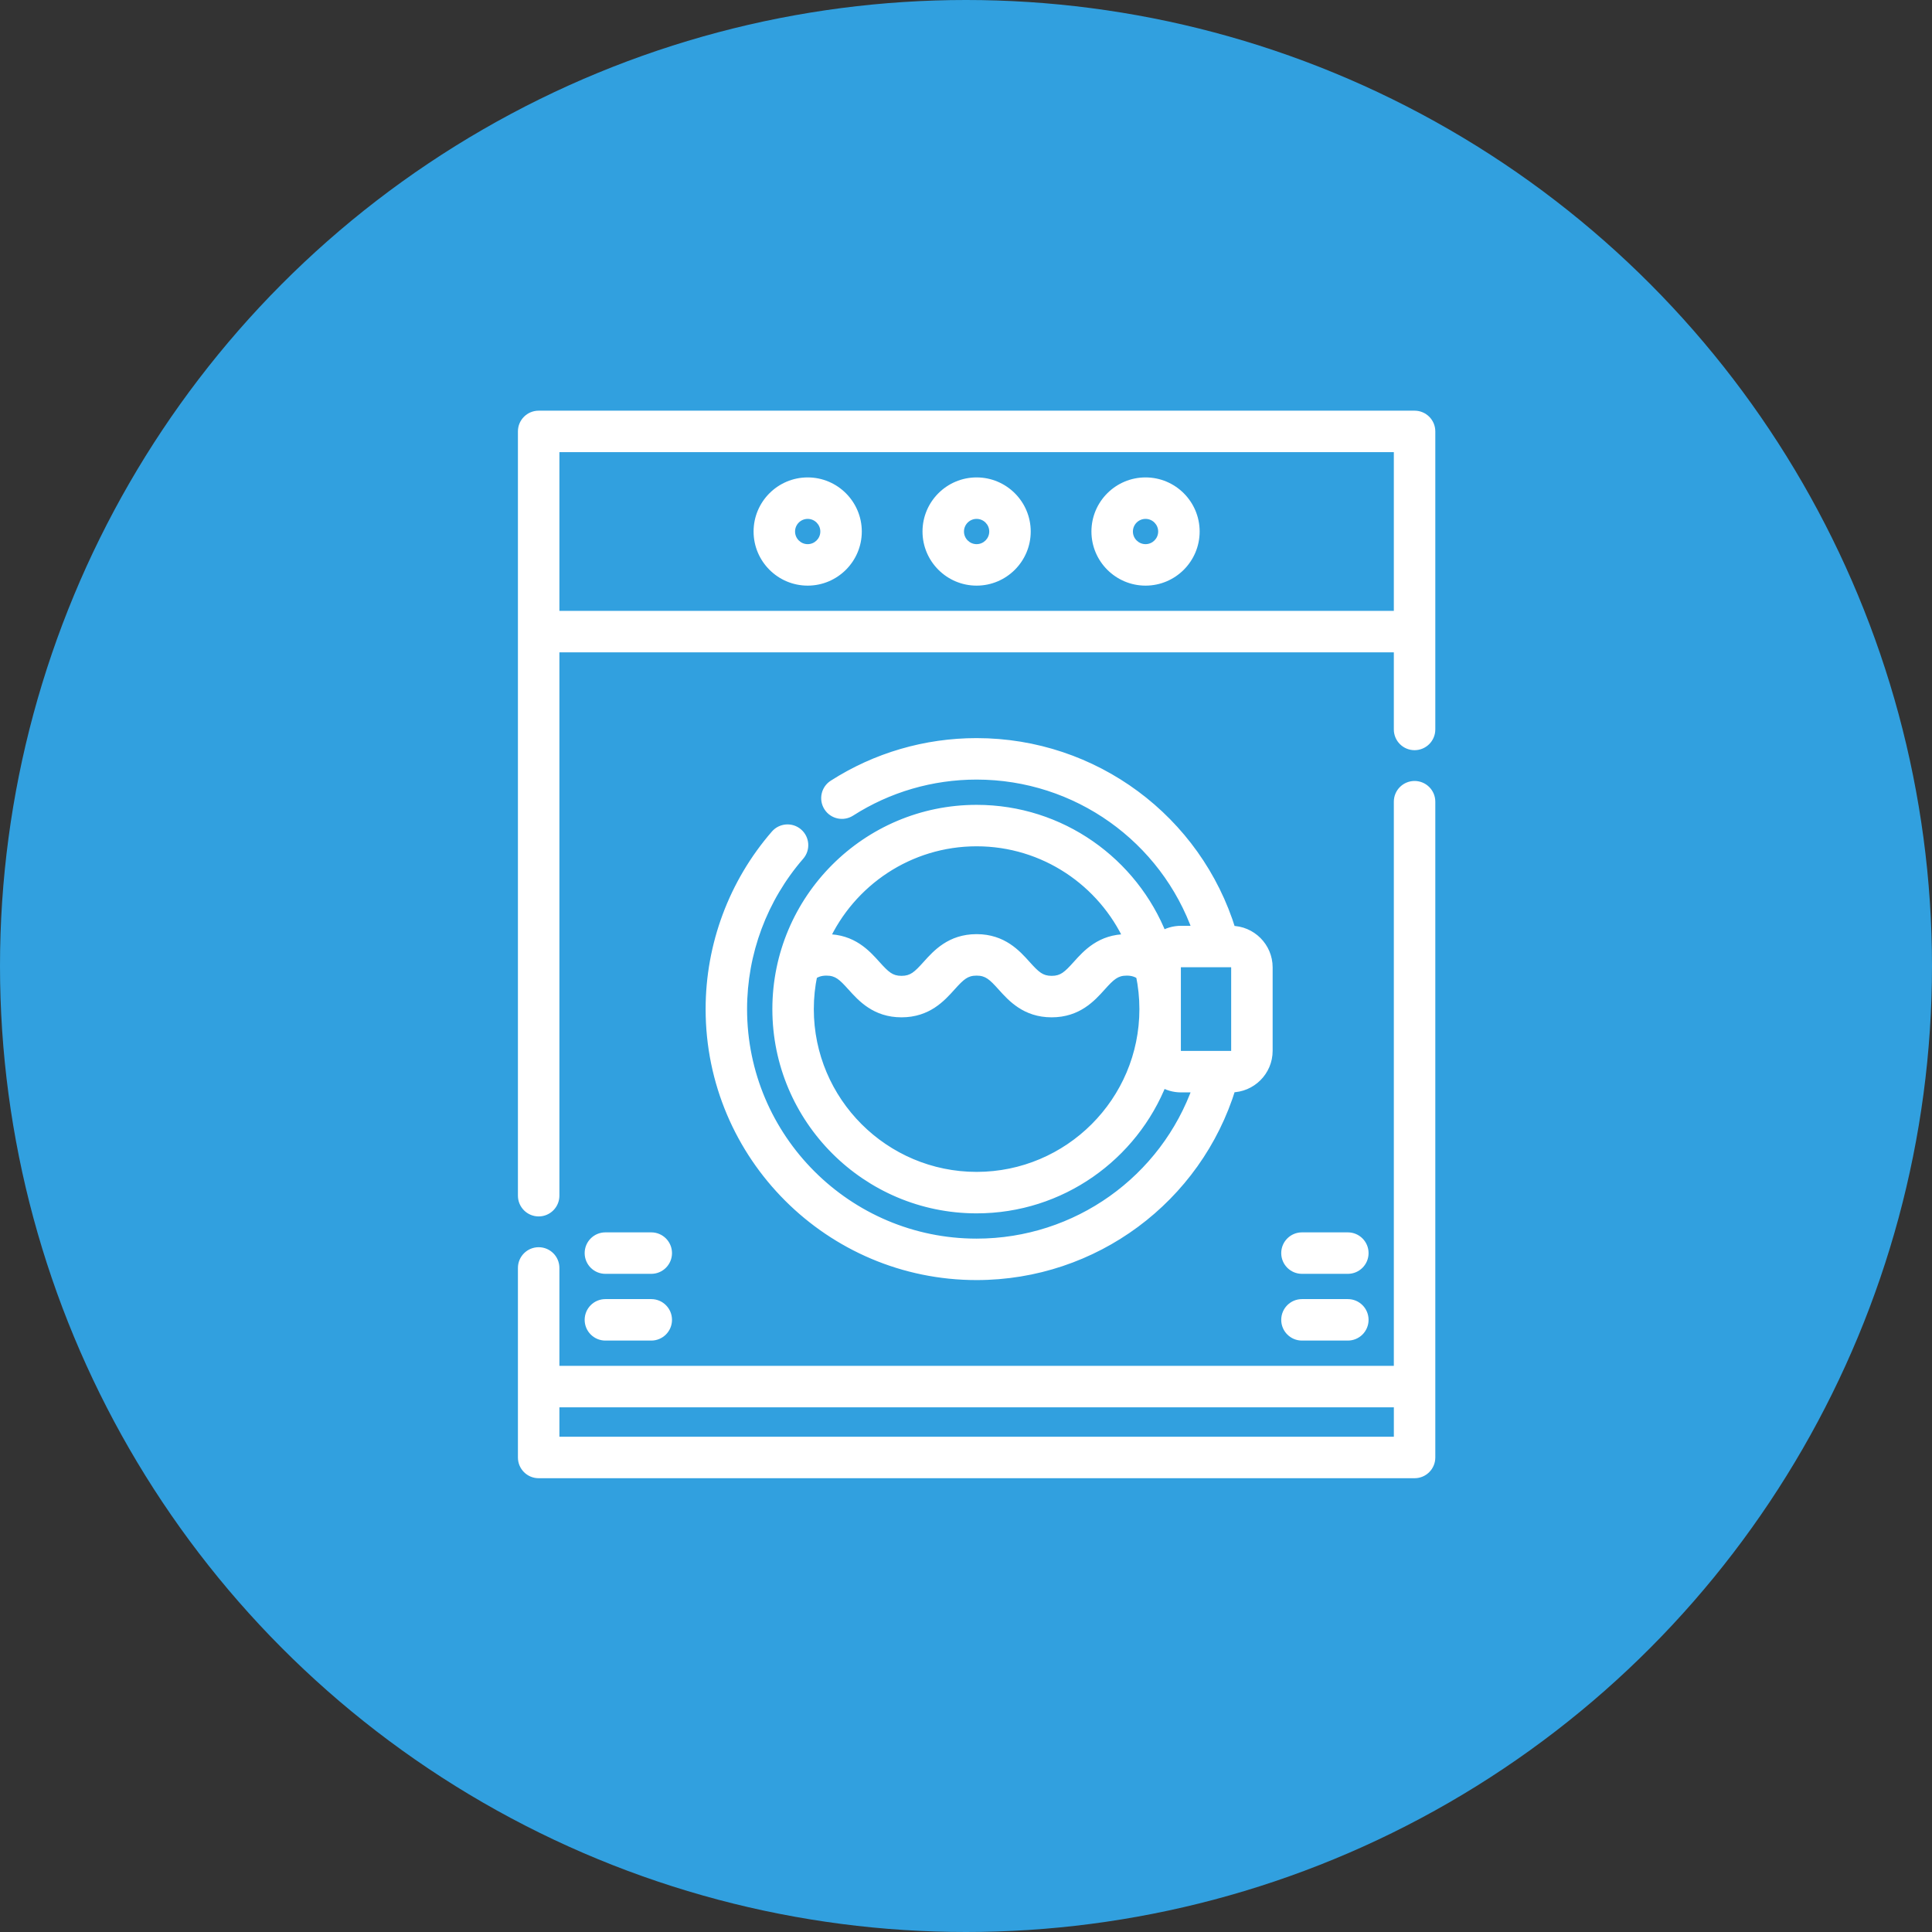
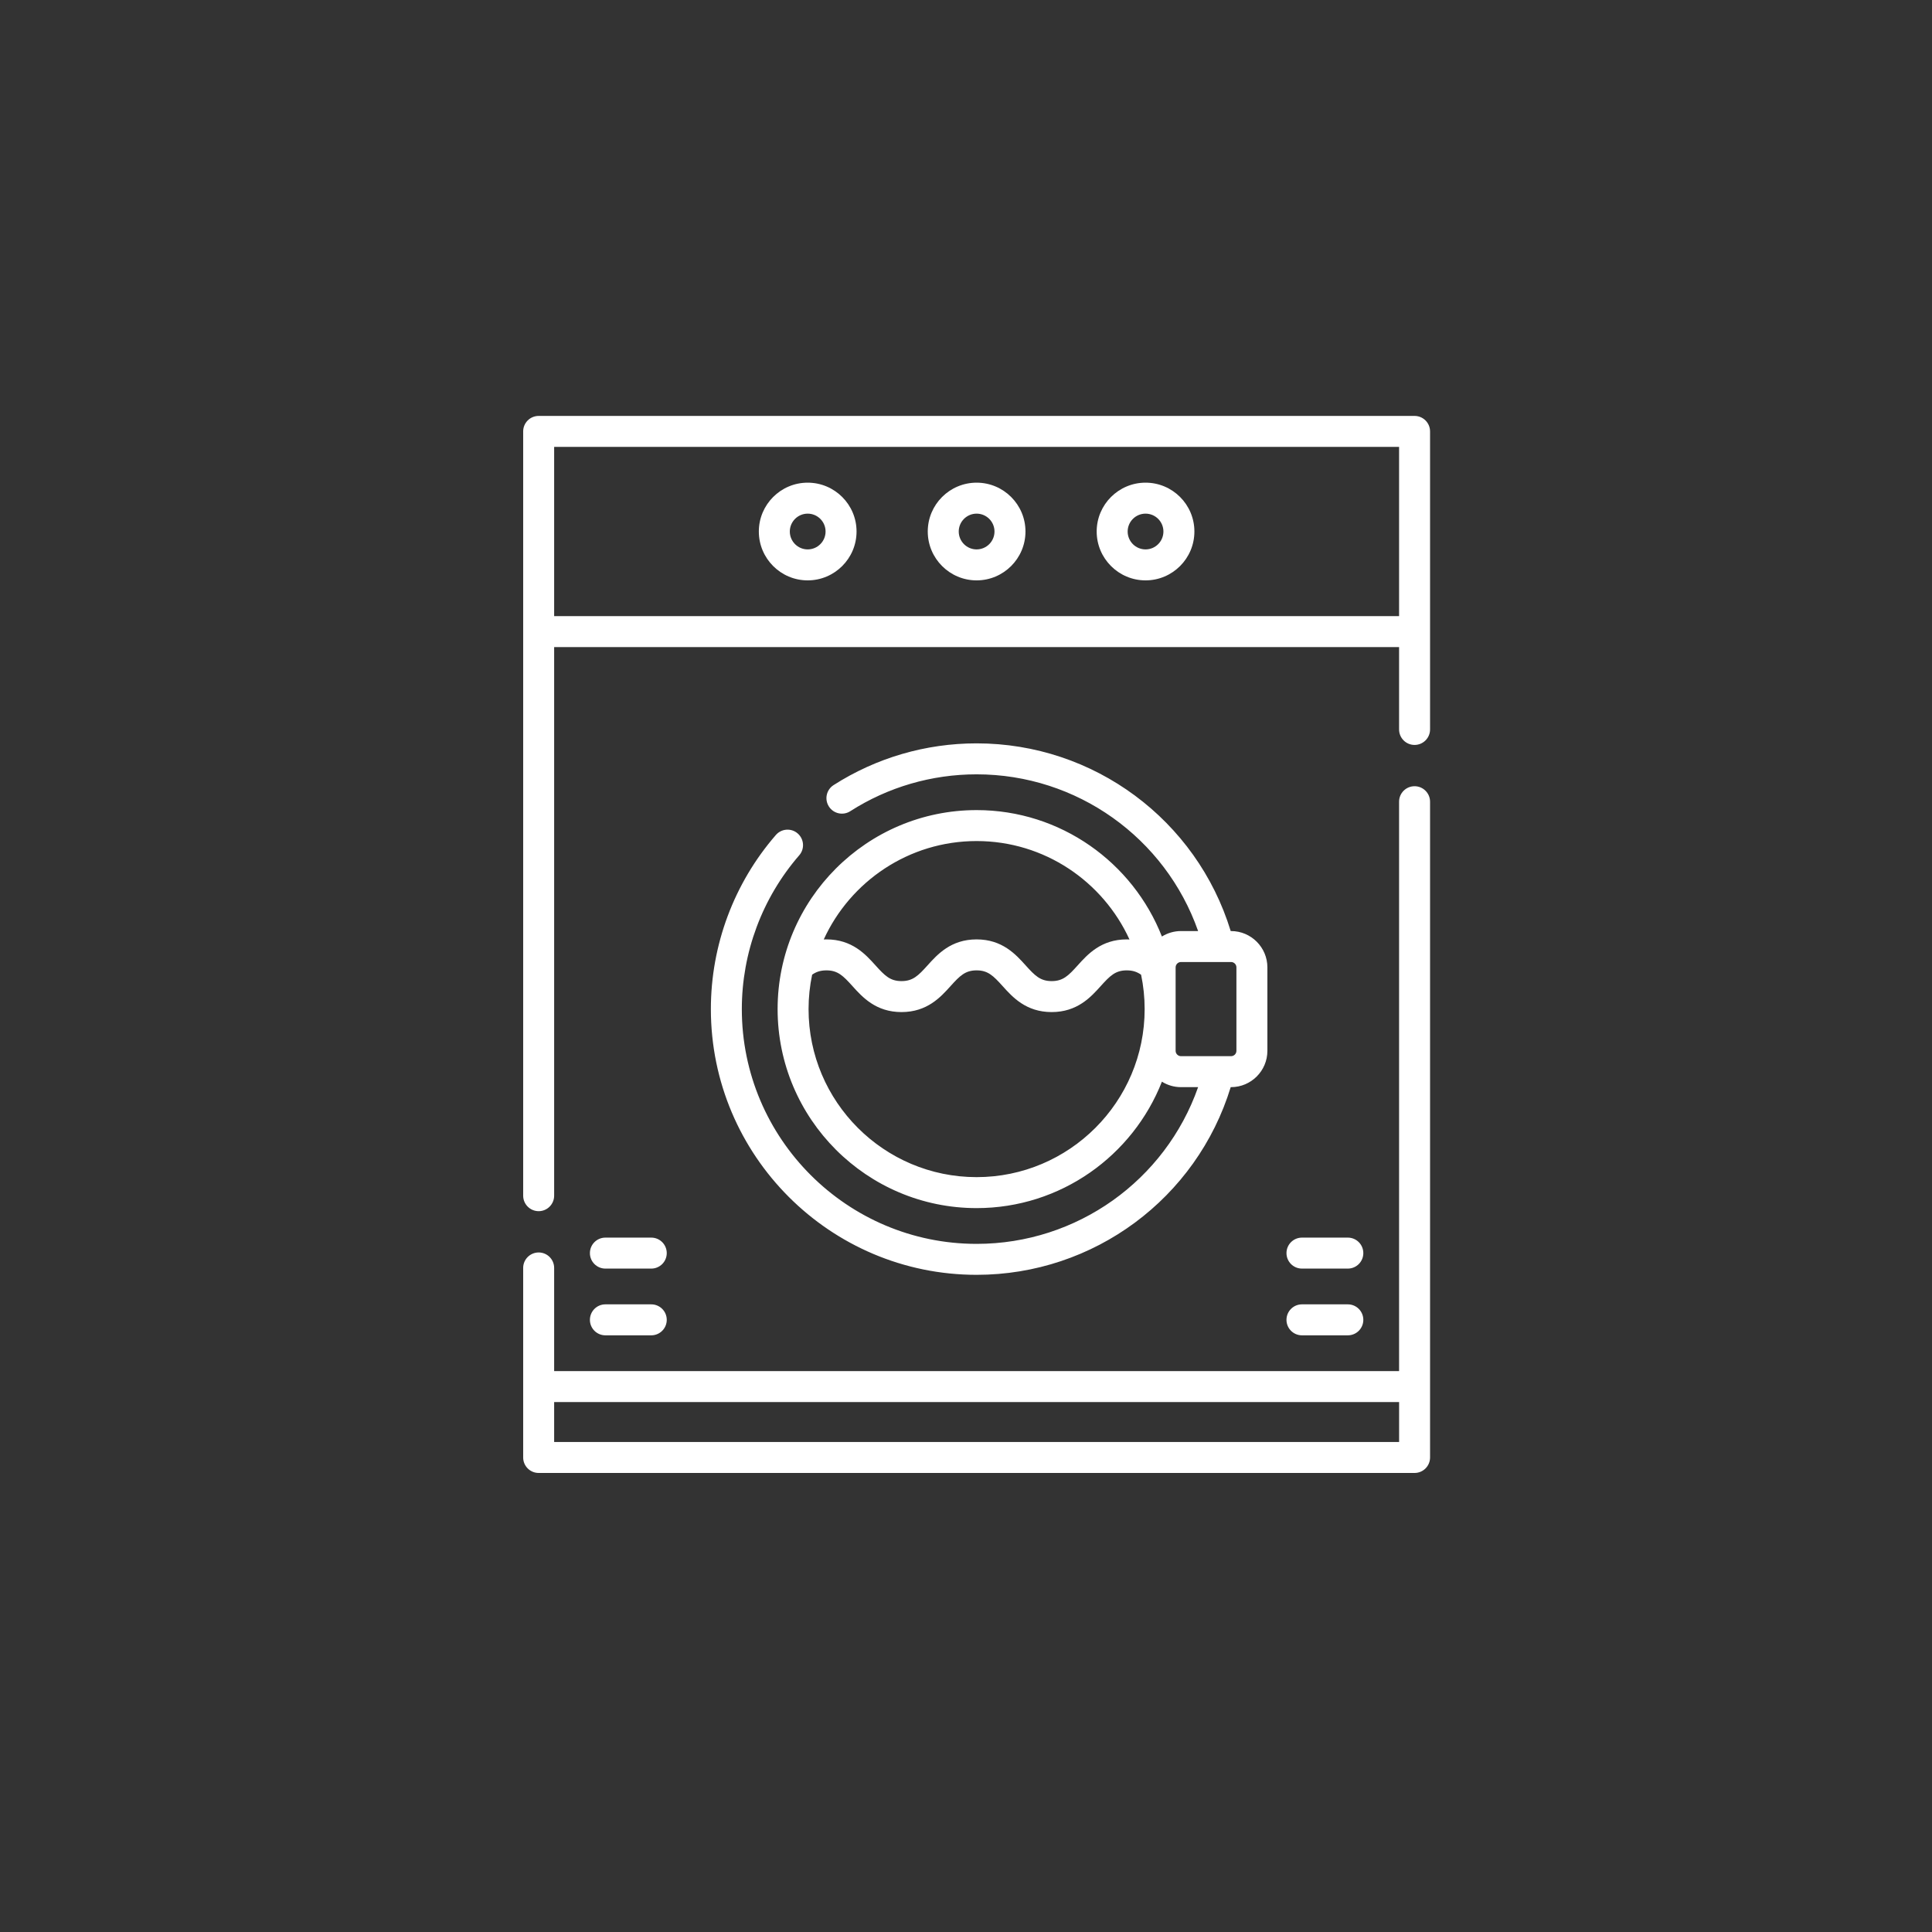
<svg xmlns="http://www.w3.org/2000/svg" width="92" height="92" viewBox="0 0 92 92" fill="none">
  <rect x="0" y="0" width="92" height="92" fill="#333333" stroke="none" />
-   <circle cx="46" cy="46" r="46" fill="#31A0DF" />
  <path fill-rule="evenodd" clip-rule="evenodd" d="M25.65 19.806H67.361C67.768 19.806 68.098 20.136 68.098 20.543L68.098 34.736C68.098 35.143 67.767 35.473 67.36 35.473C66.953 35.473 66.623 35.143 66.623 34.736V30.814H26.388V56.937C26.388 57.344 26.058 57.675 25.651 57.675C25.244 57.675 24.913 57.344 24.913 56.937L24.913 20.543C24.913 20.136 25.243 19.806 25.65 19.806ZM66.623 21.281H26.388V29.34H66.623V21.281ZM67.36 37.439C67.767 37.439 68.098 37.769 68.098 38.176L68.098 69.404C68.098 69.811 67.768 70.141 67.361 70.141H25.65C25.243 70.141 24.913 69.811 24.913 69.404L24.913 60.378C24.913 59.971 25.244 59.641 25.651 59.641C26.058 59.641 26.388 59.971 26.388 60.378V65.29H66.623V38.176C66.623 37.769 66.953 37.439 67.36 37.439ZM26.388 68.667H66.623H66.624V66.765H26.388V68.667ZM46.505 22.984C45.223 22.984 44.179 24.027 44.179 25.31C44.179 26.593 45.223 27.637 46.505 27.637C47.788 27.637 48.832 26.593 48.832 25.31C48.832 24.027 47.788 22.984 46.505 22.984ZM46.505 26.162C46.036 26.162 45.654 25.78 45.654 25.31C45.654 24.841 46.036 24.459 46.505 24.459C46.975 24.459 47.357 24.841 47.357 25.31C47.357 25.78 46.975 26.162 46.505 26.162ZM52.223 25.31C52.223 24.027 53.267 22.984 54.55 22.984C55.833 22.984 56.876 24.027 56.876 25.31C56.876 26.593 55.833 27.637 54.55 27.637C53.267 27.637 52.223 26.593 52.223 25.31ZM53.698 25.31C53.698 25.78 54.08 26.162 54.55 26.162C55.019 26.162 55.401 25.78 55.401 25.31C55.401 24.841 55.019 24.459 54.55 24.459C54.08 24.459 53.698 24.841 53.698 25.31ZM38.461 22.984C37.179 22.984 36.135 24.027 36.135 25.31C36.135 26.593 37.178 27.637 38.461 27.637C39.744 27.637 40.788 26.593 40.788 25.31C40.788 24.027 39.744 22.984 38.461 22.984ZM38.461 26.162C37.992 26.162 37.61 25.78 37.61 25.31C37.61 24.841 37.992 24.459 38.461 24.459C38.931 24.459 39.313 24.841 39.313 25.31C39.313 25.78 38.931 26.162 38.461 26.162ZM35.325 48.053C35.325 54.217 40.341 59.232 46.505 59.232C51.286 59.232 55.494 56.208 57.053 51.769H56.238C55.904 51.769 55.594 51.673 55.329 51.509C53.945 55.03 50.512 57.529 46.505 57.529C41.28 57.529 37.029 53.278 37.029 48.053C37.029 42.827 41.28 38.576 46.505 38.576C50.512 38.576 53.945 41.075 55.329 44.596C55.594 44.432 55.904 44.336 56.238 44.336H57.053C55.494 39.897 51.286 36.873 46.505 36.873C44.364 36.873 42.284 37.48 40.489 38.629C40.146 38.848 39.69 38.748 39.471 38.405C39.251 38.062 39.351 37.606 39.694 37.386C41.727 36.086 44.082 35.398 46.505 35.398C52.09 35.398 56.985 39.045 58.605 44.336H58.621C59.575 44.336 60.352 45.112 60.352 46.066V50.039C60.352 50.993 59.575 51.769 58.621 51.769H58.605C56.985 57.06 52.09 60.706 46.505 60.706C39.528 60.706 33.851 55.03 33.851 48.053C33.851 45.005 34.95 42.061 36.945 39.762C37.212 39.454 37.678 39.421 37.985 39.688C38.293 39.955 38.326 40.421 38.059 40.728C36.296 42.759 35.325 45.361 35.325 48.053ZM53.785 44.737C52.522 41.975 49.735 40.05 46.505 40.05C43.276 40.05 40.489 41.975 39.226 44.736L39.226 44.736C39.268 44.735 39.31 44.733 39.354 44.733C40.576 44.733 41.22 45.448 41.69 45.97C42.133 46.462 42.389 46.719 42.929 46.719C43.469 46.719 43.726 46.462 44.169 45.97C44.639 45.448 45.282 44.733 46.504 44.733C47.726 44.733 48.37 45.448 48.84 45.97C49.283 46.462 49.539 46.719 50.08 46.719C50.62 46.719 50.876 46.462 51.319 45.97C51.789 45.448 52.433 44.733 53.655 44.733C53.699 44.733 53.742 44.735 53.785 44.737ZM38.503 48.052C38.503 52.465 42.093 56.054 46.505 56.054C50.918 56.054 54.508 52.465 54.507 48.053C54.507 47.492 54.449 46.944 54.338 46.416C54.157 46.287 53.952 46.208 53.654 46.208C53.114 46.208 52.858 46.465 52.415 46.957C51.945 47.479 51.301 48.194 50.079 48.194C48.857 48.194 48.214 47.479 47.744 46.957C47.301 46.465 47.044 46.208 46.504 46.208C45.964 46.208 45.708 46.465 45.264 46.957C44.795 47.479 44.151 48.194 42.929 48.194C41.707 48.194 41.063 47.479 40.593 46.957C40.15 46.465 39.894 46.208 39.354 46.208C39.058 46.208 38.853 46.286 38.673 46.414C38.562 46.943 38.503 47.491 38.503 48.052ZM55.982 46.066V50.039C55.982 50.18 56.097 50.294 56.238 50.294H58.621C58.763 50.294 58.877 50.18 58.877 50.039V46.066C58.877 45.925 58.763 45.81 58.621 45.81H56.238C56.097 45.81 55.982 45.925 55.982 46.066ZM28.828 63.587H31.013C31.42 63.587 31.75 63.257 31.75 62.85C31.75 62.442 31.42 62.112 31.013 62.112H28.828C28.421 62.112 28.091 62.442 28.091 62.85C28.091 63.257 28.421 63.587 28.828 63.587ZM31.013 60.409H28.828C28.421 60.409 28.091 60.079 28.091 59.672C28.091 59.264 28.421 58.934 28.828 58.934H31.013C31.42 58.934 31.75 59.264 31.75 59.672C31.75 60.079 31.42 60.409 31.013 60.409ZM61.998 63.587H64.183C64.59 63.587 64.92 63.257 64.92 62.85C64.92 62.442 64.59 62.112 64.183 62.112H61.998C61.591 62.112 61.261 62.442 61.261 62.85C61.261 63.257 61.591 63.587 61.998 63.587ZM64.183 60.409H61.998C61.591 60.409 61.261 60.079 61.261 59.672C61.261 59.264 61.591 58.934 61.998 58.934H64.183C64.59 58.934 64.92 59.264 64.92 59.672C64.92 60.079 64.59 60.409 64.183 60.409Z" fill="white" />
-   <path d="M68.098 20.543L68.348 20.543V20.543H68.098ZM68.098 34.736L67.848 34.736V34.736H68.098ZM66.623 30.814H66.873V30.564H66.623V30.814ZM26.388 30.814V30.564H26.138V30.814H26.388ZM24.913 56.937H25.163V56.937L24.913 56.937ZM24.913 20.543H24.663V20.543L24.913 20.543ZM26.388 21.281V21.031H26.138V21.281H26.388ZM66.623 21.281H66.873V21.031H66.623V21.281ZM26.388 29.34H26.138V29.59H26.388V29.34ZM66.623 29.34V29.59H66.873V29.34H66.623ZM68.098 38.176H67.848V38.176L68.098 38.176ZM68.098 69.404H68.348V69.404L68.098 69.404ZM24.913 69.404L24.663 69.404V69.404H24.913ZM24.913 60.378L25.163 60.378V60.378H24.913ZM26.388 65.29H26.138V65.54H26.388V65.29ZM66.623 65.29V65.54H66.873V65.29H66.623ZM26.388 68.667H26.138V68.917H26.388V68.667ZM66.624 68.667V68.917H66.874V68.667H66.624ZM66.624 66.765H66.874V66.515H66.624V66.765ZM26.388 66.765V66.515H26.138V66.765H26.388ZM40.788 25.31H41.038V25.31L40.788 25.31ZM57.053 51.769L57.289 51.852L57.406 51.519H57.053V51.769ZM55.329 51.509L55.461 51.296L55.206 51.138L55.097 51.417L55.329 51.509ZM55.329 44.596L55.097 44.688L55.206 44.967L55.461 44.809L55.329 44.596ZM57.053 44.336V44.586H57.406L57.289 44.253L57.053 44.336ZM40.489 38.629L40.624 38.839L40.624 38.839L40.489 38.629ZM39.471 38.405L39.26 38.54L39.26 38.54L39.471 38.405ZM39.694 37.386L39.829 37.597L39.829 37.597L39.694 37.386ZM58.605 44.336L58.366 44.409L58.42 44.586H58.605V44.336ZM58.605 51.769V51.519H58.42L58.366 51.696L58.605 51.769ZM36.945 39.762L37.134 39.926L37.134 39.925L36.945 39.762ZM37.985 39.688L37.822 39.877L37.822 39.877L37.985 39.688ZM38.059 40.728L37.87 40.564L37.87 40.564L38.059 40.728ZM53.785 44.737L53.774 44.986L54.182 45.004L54.013 44.633L53.785 44.737ZM39.226 44.736L38.998 44.633L38.829 45.004L39.236 44.986L39.226 44.736ZM39.226 44.736L39.216 44.487L39.216 44.487L39.226 44.736ZM41.69 45.97L41.875 45.803L41.875 45.803L41.69 45.97ZM44.169 45.97L43.983 45.803L43.983 45.803L44.169 45.97ZM48.84 45.97L49.026 45.803L49.026 45.803L48.84 45.97ZM51.319 45.97L51.133 45.803L51.133 45.803L51.319 45.97ZM54.507 48.053H54.257V48.053L54.507 48.053ZM54.338 46.416L54.583 46.365L54.563 46.269L54.483 46.212L54.338 46.416ZM52.415 46.957L52.601 47.124L52.601 47.124L52.415 46.957ZM47.744 46.957L47.558 47.124L47.558 47.124L47.744 46.957ZM45.264 46.957L45.079 46.789L45.079 46.789L45.264 46.957ZM40.593 46.957L40.407 47.124L40.408 47.124L40.593 46.957ZM38.673 46.414L38.528 46.21L38.448 46.267L38.428 46.363L38.673 46.414ZM56.238 50.294L56.238 50.544H56.238V50.294ZM67.361 19.556H25.65V20.056H67.361V19.556ZM68.348 20.543C68.348 19.998 67.906 19.556 67.361 19.556V20.056C67.63 20.056 67.848 20.274 67.848 20.543H68.348ZM68.348 34.736L68.348 20.543L67.848 20.543L67.848 34.736L68.348 34.736ZM67.36 35.723C67.906 35.723 68.348 35.281 68.348 34.736H67.848C67.848 35.005 67.629 35.223 67.36 35.223V35.723ZM66.373 34.736C66.373 35.281 66.815 35.723 67.36 35.723V35.223C67.091 35.223 66.873 35.005 66.873 34.736H66.373ZM66.373 30.814V34.736H66.873V30.814H66.373ZM26.388 31.064H66.623V30.564H26.388V31.064ZM26.638 56.937V30.814H26.138V56.937H26.638ZM25.651 57.925C26.196 57.925 26.638 57.483 26.638 56.937H26.138C26.138 57.206 25.92 57.425 25.651 57.425V57.925ZM24.663 56.937C24.663 57.483 25.106 57.925 25.651 57.925V57.425C25.382 57.425 25.163 57.206 25.163 56.937H24.663ZM24.663 20.543L24.663 56.937L25.163 56.937L25.163 20.543L24.663 20.543ZM25.65 19.556C25.105 19.556 24.663 19.998 24.663 20.543H25.163C25.163 20.274 25.381 20.056 25.65 20.056V19.556ZM26.388 21.531H66.623V21.031H26.388V21.531ZM26.638 29.34V21.281H26.138V29.34H26.638ZM66.623 29.09H26.388V29.59H66.623V29.09ZM66.373 21.281V29.34H66.873V21.281H66.373ZM68.348 38.176C68.348 37.631 67.906 37.189 67.36 37.189V37.689C67.629 37.689 67.848 37.907 67.848 38.176H68.348ZM68.348 69.404L68.348 38.176L67.848 38.176L67.848 69.404L68.348 69.404ZM67.361 70.391C67.906 70.391 68.348 69.95 68.348 69.404H67.848C67.848 69.673 67.63 69.891 67.361 69.891V70.391ZM25.65 70.391H67.361V69.891H25.65V70.391ZM24.663 69.404C24.663 69.95 25.105 70.391 25.65 70.391V69.891C25.381 69.891 25.163 69.673 25.163 69.404H24.663ZM24.663 60.378L24.663 69.404L25.163 69.404L25.163 60.378L24.663 60.378ZM25.651 59.391C25.106 59.391 24.663 59.833 24.663 60.378H25.163C25.163 60.109 25.382 59.891 25.651 59.891V59.391ZM26.638 60.378C26.638 59.833 26.196 59.391 25.651 59.391V59.891C25.92 59.891 26.138 60.109 26.138 60.378H26.638ZM26.638 65.29V60.378H26.138V65.29H26.638ZM66.623 65.04H26.388V65.54H66.623V65.04ZM66.373 38.176V65.29H66.873V38.176H66.373ZM67.36 37.189C66.815 37.189 66.373 37.631 66.373 38.176H66.873C66.873 37.907 67.091 37.689 67.36 37.689V37.189ZM66.623 68.417H26.388V68.917H66.623V68.417ZM66.624 68.417H66.623V68.917H66.624V68.417ZM66.374 66.765V68.667H66.874V66.765H66.374ZM26.388 67.015H66.624V66.515H26.388V67.015ZM26.638 68.667V66.765H26.138V68.667H26.638ZM44.429 25.31C44.429 24.166 45.361 23.234 46.505 23.234V22.734C45.085 22.734 43.929 23.889 43.929 25.31H44.429ZM46.505 27.387C45.361 27.387 44.429 26.455 44.429 25.31H43.929C43.929 26.731 45.085 27.887 46.505 27.887V27.387ZM48.582 25.31C48.582 26.455 47.65 27.387 46.505 27.387V27.887C47.926 27.887 49.082 26.731 49.082 25.31H48.582ZM46.505 23.234C47.65 23.234 48.582 24.166 48.582 25.31H49.082C49.082 23.889 47.926 22.734 46.505 22.734V23.234ZM45.404 25.31C45.404 25.918 45.898 26.412 46.505 26.412V25.912C46.174 25.912 45.904 25.642 45.904 25.31H45.404ZM46.505 24.209C45.898 24.209 45.404 24.703 45.404 25.31H45.904C45.904 24.979 46.174 24.709 46.505 24.709V24.209ZM47.607 25.31C47.607 24.703 47.113 24.209 46.505 24.209V24.709C46.837 24.709 47.107 24.979 47.107 25.31H47.607ZM46.505 26.412C47.113 26.412 47.607 25.918 47.607 25.31H47.107C47.107 25.642 46.837 25.912 46.505 25.912V26.412ZM54.55 22.734C53.129 22.734 51.973 23.889 51.973 25.31H52.473C52.473 24.166 53.405 23.234 54.55 23.234V22.734ZM57.126 25.31C57.126 23.889 55.971 22.734 54.55 22.734V23.234C55.694 23.234 56.626 24.166 56.626 25.31H57.126ZM54.55 27.887C55.971 27.887 57.126 26.731 57.126 25.31H56.626C56.626 26.455 55.694 27.387 54.55 27.387V27.887ZM51.973 25.31C51.973 26.731 53.129 27.887 54.55 27.887V27.387C53.405 27.387 52.473 26.455 52.473 25.31H51.973ZM54.55 25.912C54.218 25.912 53.948 25.642 53.948 25.31H53.448C53.448 25.918 53.942 26.412 54.55 26.412V25.912ZM55.151 25.31C55.151 25.642 54.881 25.912 54.55 25.912V26.412C55.157 26.412 55.651 25.918 55.651 25.31H55.151ZM54.55 24.709C54.881 24.709 55.151 24.979 55.151 25.31H55.651C55.651 24.703 55.157 24.209 54.55 24.209V24.709ZM53.948 25.31C53.948 24.979 54.218 24.709 54.55 24.709V24.209C53.942 24.209 53.448 24.703 53.448 25.31H53.948ZM36.385 25.31C36.385 24.166 37.317 23.234 38.461 23.234V22.734C37.041 22.734 35.885 23.889 35.885 25.31H36.385ZM38.461 27.387C37.316 27.387 36.385 26.455 36.385 25.31H35.885C35.885 26.731 37.04 27.887 38.461 27.887V27.387ZM40.538 25.31C40.538 26.455 39.606 27.387 38.461 27.387V27.887C39.882 27.887 41.038 26.731 41.038 25.31H40.538ZM38.461 23.234C39.606 23.234 40.538 24.166 40.538 25.31L41.038 25.31C41.037 23.889 39.882 22.734 38.461 22.734V23.234ZM37.36 25.31C37.36 25.918 37.854 26.412 38.461 26.412V25.912C38.13 25.912 37.86 25.642 37.86 25.31H37.36ZM38.461 24.209C37.853 24.209 37.36 24.703 37.36 25.31H37.86C37.86 24.979 38.13 24.709 38.461 24.709V24.209ZM39.563 25.31C39.563 24.703 39.069 24.209 38.461 24.209V24.709C38.793 24.709 39.063 24.979 39.063 25.31H39.563ZM38.461 26.412C39.069 26.412 39.563 25.918 39.563 25.31H39.063C39.063 25.642 38.793 25.912 38.461 25.912V26.412ZM46.505 58.982C40.479 58.982 35.575 54.079 35.575 48.053H35.075C35.075 54.355 40.203 59.482 46.505 59.482V58.982ZM56.817 51.686C55.293 56.025 51.179 58.982 46.505 58.982V59.482C51.392 59.482 55.695 56.39 57.289 51.852L56.817 51.686ZM56.238 52.019H57.053V51.519H56.238V52.019ZM55.198 51.721C55.5 51.908 55.855 52.019 56.238 52.019V51.519C55.953 51.519 55.688 51.437 55.461 51.296L55.198 51.721ZM46.505 57.779C50.618 57.779 54.142 55.214 55.562 51.6L55.097 51.417C53.749 54.846 50.405 57.279 46.505 57.279V57.779ZM36.779 48.053C36.779 53.416 41.142 57.779 46.505 57.779V57.279C41.418 57.279 37.279 53.14 37.279 48.053H36.779ZM46.505 38.326C41.142 38.326 36.779 42.689 36.779 48.053H37.279C37.279 42.965 41.418 38.826 46.505 38.826V38.326ZM55.562 44.505C54.142 40.891 50.618 38.326 46.505 38.326V38.826C50.405 38.826 53.749 41.258 55.097 44.688L55.562 44.505ZM56.238 44.086C55.855 44.086 55.5 44.196 55.198 44.384L55.461 44.809C55.688 44.668 55.953 44.586 56.238 44.586V44.086ZM57.053 44.086H56.238V44.586H57.053V44.086ZM46.505 37.123C51.179 37.123 55.293 40.079 56.817 44.419L57.289 44.253C55.695 39.715 51.392 36.623 46.505 36.623V37.123ZM40.624 38.839C42.378 37.716 44.412 37.123 46.505 37.123V36.623C44.317 36.623 42.189 37.243 40.354 38.418L40.624 38.839ZM39.26 38.54C39.554 38.999 40.164 39.133 40.624 38.839L40.354 38.418C40.127 38.563 39.826 38.497 39.681 38.27L39.26 38.54ZM39.559 37.176C39.1 37.47 38.966 38.08 39.26 38.54L39.681 38.27C39.536 38.043 39.602 37.742 39.829 37.597L39.559 37.176ZM46.505 35.148C44.034 35.148 41.632 35.849 39.559 37.176L39.829 37.597C41.821 36.322 44.13 35.648 46.505 35.648V35.148ZM58.844 44.262C57.192 38.867 52.2 35.148 46.505 35.148V35.648C51.98 35.648 56.778 39.223 58.366 44.409L58.844 44.262ZM58.621 44.086H58.605V44.586H58.621V44.086ZM60.602 46.066C60.602 44.974 59.714 44.086 58.621 44.086V44.586C59.437 44.586 60.102 45.25 60.102 46.066H60.602ZM60.602 50.039V46.066H60.102V50.039H60.602ZM58.621 52.019C59.714 52.019 60.602 51.131 60.602 50.039H60.102C60.102 50.855 59.437 51.519 58.621 51.519V52.019ZM58.605 52.019H58.621V51.519H58.605V52.019ZM46.505 60.956C52.2 60.956 57.192 57.238 58.844 51.842L58.366 51.696C56.778 56.882 51.98 60.456 46.505 60.456V60.956ZM33.601 48.053C33.601 55.168 39.39 60.956 46.505 60.956V60.456C39.666 60.456 34.101 54.892 34.101 48.053H33.601ZM36.756 39.598C34.721 41.943 33.601 44.945 33.601 48.053H34.101C34.101 45.066 35.178 42.179 37.134 39.926L36.756 39.598ZM38.149 39.499C37.737 39.142 37.114 39.186 36.756 39.598L37.134 39.925C37.31 39.722 37.618 39.7 37.822 39.877L38.149 39.499ZM38.248 40.892C38.605 40.48 38.561 39.857 38.149 39.499L37.822 39.877C38.025 40.053 38.047 40.361 37.87 40.564L38.248 40.892ZM35.575 48.053C35.575 45.421 36.525 42.878 38.248 40.892L37.87 40.564C36.068 42.641 35.075 45.3 35.075 48.053H35.575ZM46.505 40.3C49.633 40.3 52.334 42.164 53.558 44.841L54.013 44.633C52.711 41.786 49.837 39.8 46.505 39.8V40.3ZM39.453 44.84C40.677 42.164 43.377 40.3 46.505 40.3V39.8C43.174 39.8 40.3 41.786 38.998 44.633L39.453 44.84ZM39.216 44.487L39.215 44.487L39.236 44.986L39.237 44.986L39.216 44.487ZM39.354 44.483C39.304 44.483 39.257 44.485 39.216 44.487L39.237 44.986C39.279 44.984 39.316 44.983 39.354 44.983V44.483ZM41.875 45.803C41.404 45.279 40.695 44.483 39.354 44.483V44.983C40.457 44.983 41.035 45.617 41.504 46.137L41.875 45.803ZM42.929 46.469C42.706 46.469 42.556 46.418 42.412 46.322C42.255 46.216 42.101 46.053 41.875 45.803L41.504 46.137C41.721 46.379 41.916 46.591 42.133 46.737C42.364 46.892 42.612 46.969 42.929 46.969V46.469ZM43.983 45.803C43.757 46.053 43.603 46.216 43.446 46.322C43.302 46.418 43.152 46.469 42.929 46.469V46.969C43.246 46.969 43.495 46.892 43.725 46.737C43.942 46.591 44.137 46.379 44.354 46.137L43.983 45.803ZM46.504 44.483C45.163 44.483 44.454 45.279 43.983 45.803L44.354 46.137C44.823 45.617 45.401 44.983 46.504 44.983V44.483ZM49.026 45.803C48.555 45.279 47.845 44.483 46.504 44.483V44.983C47.608 44.983 48.185 45.617 48.654 46.137L49.026 45.803ZM50.08 46.469C49.857 46.469 49.706 46.418 49.563 46.322C49.406 46.216 49.251 46.053 49.026 45.803L48.654 46.137C48.872 46.379 49.067 46.591 49.284 46.737C49.514 46.892 49.762 46.969 50.08 46.969V46.469ZM51.133 45.803C50.908 46.053 50.753 46.216 50.596 46.322C50.453 46.418 50.303 46.469 50.08 46.469V46.969C50.397 46.969 50.645 46.892 50.875 46.737C51.092 46.591 51.287 46.379 51.505 46.137L51.133 45.803ZM53.655 44.483C52.314 44.483 51.604 45.279 51.133 45.803L51.505 46.137C51.974 45.617 52.551 44.983 53.655 44.983V44.483ZM53.796 44.487C53.753 44.485 53.705 44.483 53.655 44.483V44.983C53.693 44.983 53.731 44.984 53.774 44.986L53.796 44.487ZM46.505 55.804C42.231 55.804 38.753 52.327 38.753 48.052H38.253C38.253 52.603 41.955 56.304 46.505 56.304V55.804ZM54.257 48.053C54.258 52.327 50.78 55.804 46.505 55.804V56.304C51.056 56.304 54.758 52.603 54.757 48.053L54.257 48.053ZM54.094 46.467C54.2 46.979 54.257 47.509 54.257 48.053H54.757C54.757 47.474 54.697 46.91 54.583 46.365L54.094 46.467ZM53.654 46.458C53.898 46.458 54.053 46.52 54.194 46.62L54.483 46.212C54.261 46.054 54.005 45.958 53.654 45.958V46.458ZM52.601 47.124C52.826 46.873 52.981 46.711 53.138 46.605C53.282 46.508 53.432 46.458 53.654 46.458V45.958C53.337 45.958 53.089 46.035 52.859 46.19C52.642 46.336 52.447 46.548 52.229 46.789L52.601 47.124ZM50.079 48.444C51.42 48.444 52.13 47.647 52.601 47.124L52.229 46.789C51.76 47.31 51.183 47.944 50.079 47.944V48.444ZM47.558 47.124C48.029 47.647 48.738 48.444 50.079 48.444V47.944C48.976 47.944 48.398 47.31 47.929 46.789L47.558 47.124ZM46.504 46.458C46.727 46.458 46.877 46.508 47.021 46.605C47.178 46.711 47.333 46.873 47.558 47.124L47.929 46.789C47.712 46.548 47.517 46.336 47.3 46.19C47.069 46.035 46.821 45.958 46.504 45.958V46.458ZM45.45 47.124C45.676 46.873 45.83 46.711 45.987 46.605C46.131 46.508 46.281 46.458 46.504 46.458V45.958C46.187 45.958 45.939 46.035 45.708 46.19C45.491 46.336 45.296 46.548 45.079 46.789L45.45 47.124ZM42.929 48.444C44.27 48.444 44.979 47.647 45.45 47.124L45.079 46.789C44.61 47.31 44.032 47.944 42.929 47.944V48.444ZM40.408 47.124C40.879 47.647 41.588 48.444 42.929 48.444V47.944C41.826 47.944 41.248 47.31 40.779 46.789L40.408 47.124ZM39.354 46.458C39.577 46.458 39.727 46.508 39.871 46.605C40.028 46.711 40.182 46.873 40.407 47.124L40.779 46.789C40.562 46.548 40.367 46.336 40.15 46.19C39.919 46.035 39.671 45.958 39.354 45.958V46.458ZM38.817 46.618C38.956 46.52 39.111 46.458 39.354 46.458V45.958C39.005 45.958 38.75 46.053 38.528 46.21L38.817 46.618ZM38.753 48.052C38.753 47.508 38.81 46.978 38.917 46.465L38.428 46.363C38.314 46.909 38.253 47.474 38.253 48.052H38.753ZM56.232 50.039V46.066H55.732V50.039H56.232ZM56.238 50.044C56.237 50.044 56.235 50.044 56.234 50.043C56.232 50.041 56.232 50.04 56.232 50.039H55.732C55.732 50.318 55.959 50.544 56.238 50.544L56.238 50.044ZM58.621 50.044H56.238V50.544H58.621V50.044ZM58.627 50.039C58.627 50.04 58.627 50.041 58.625 50.043C58.624 50.044 58.623 50.044 58.621 50.044V50.544C58.901 50.544 59.127 50.318 59.127 50.039H58.627ZM58.627 46.066V50.039H59.127V46.066H58.627ZM58.621 46.06C58.623 46.06 58.624 46.061 58.625 46.062C58.627 46.064 58.627 46.065 58.627 46.066H59.127C59.127 45.787 58.901 45.56 58.621 45.56V46.06ZM56.238 46.06H58.621V45.56H56.238V46.06ZM56.232 46.066C56.232 46.065 56.232 46.064 56.234 46.062C56.235 46.061 56.237 46.06 56.238 46.06V45.56C55.959 45.56 55.732 45.787 55.732 46.066H56.232ZM31.013 63.337H28.828V63.837H31.013V63.337ZM31.5 62.85C31.5 63.119 31.282 63.337 31.013 63.337V63.837C31.558 63.837 32 63.395 32 62.85H31.5ZM31.013 62.362C31.282 62.362 31.5 62.58 31.5 62.85H32C32 62.304 31.558 61.862 31.013 61.862V62.362ZM28.828 62.362H31.013V61.862H28.828V62.362ZM28.341 62.85C28.341 62.58 28.559 62.362 28.828 62.362V61.862C28.283 61.862 27.841 62.304 27.841 62.85H28.341ZM28.828 63.337C28.559 63.337 28.341 63.119 28.341 62.85H27.841C27.841 63.395 28.283 63.837 28.828 63.837V63.337ZM28.828 60.659H31.013V60.159H28.828V60.659ZM27.841 59.672C27.841 60.217 28.283 60.659 28.828 60.659V60.159C28.559 60.159 28.341 59.941 28.341 59.672H27.841ZM28.828 58.684C28.283 58.684 27.841 59.126 27.841 59.672H28.341C28.341 59.403 28.559 59.184 28.828 59.184V58.684ZM31.013 58.684H28.828V59.184H31.013V58.684ZM32 59.672C32 59.126 31.558 58.684 31.013 58.684V59.184C31.282 59.184 31.5 59.403 31.5 59.672H32ZM31.013 60.659C31.558 60.659 32 60.217 32 59.672H31.5C31.5 59.941 31.282 60.159 31.013 60.159V60.659ZM64.183 63.337H61.998V63.837H64.183V63.337ZM64.67 62.85C64.67 63.119 64.452 63.337 64.183 63.337V63.837C64.728 63.837 65.17 63.395 65.17 62.85H64.67ZM64.183 62.362C64.452 62.362 64.67 62.58 64.67 62.85H65.17C65.17 62.304 64.728 61.862 64.183 61.862V62.362ZM61.998 62.362H64.183V61.862H61.998V62.362ZM61.511 62.85C61.511 62.58 61.729 62.362 61.998 62.362V61.862C61.453 61.862 61.011 62.304 61.011 62.85H61.511ZM61.998 63.337C61.729 63.337 61.511 63.119 61.511 62.85H61.011C61.011 63.395 61.453 63.837 61.998 63.837V63.337ZM61.998 60.659H64.183V60.159H61.998V60.659ZM61.011 59.672C61.011 60.217 61.453 60.659 61.998 60.659V60.159C61.729 60.159 61.511 59.941 61.511 59.672H61.011ZM61.998 58.684C61.453 58.684 61.011 59.126 61.011 59.672H61.511C61.511 59.403 61.729 59.184 61.998 59.184V58.684ZM64.183 58.684H61.998V59.184H64.183V58.684ZM65.17 59.672C65.17 59.126 64.728 58.684 64.183 58.684V59.184C64.452 59.184 64.67 59.403 64.67 59.672H65.17ZM64.183 60.659C64.728 60.659 65.17 60.217 65.17 59.672H64.67C64.67 59.941 64.452 60.159 64.183 60.159V60.659Z" fill="white" />
</svg>